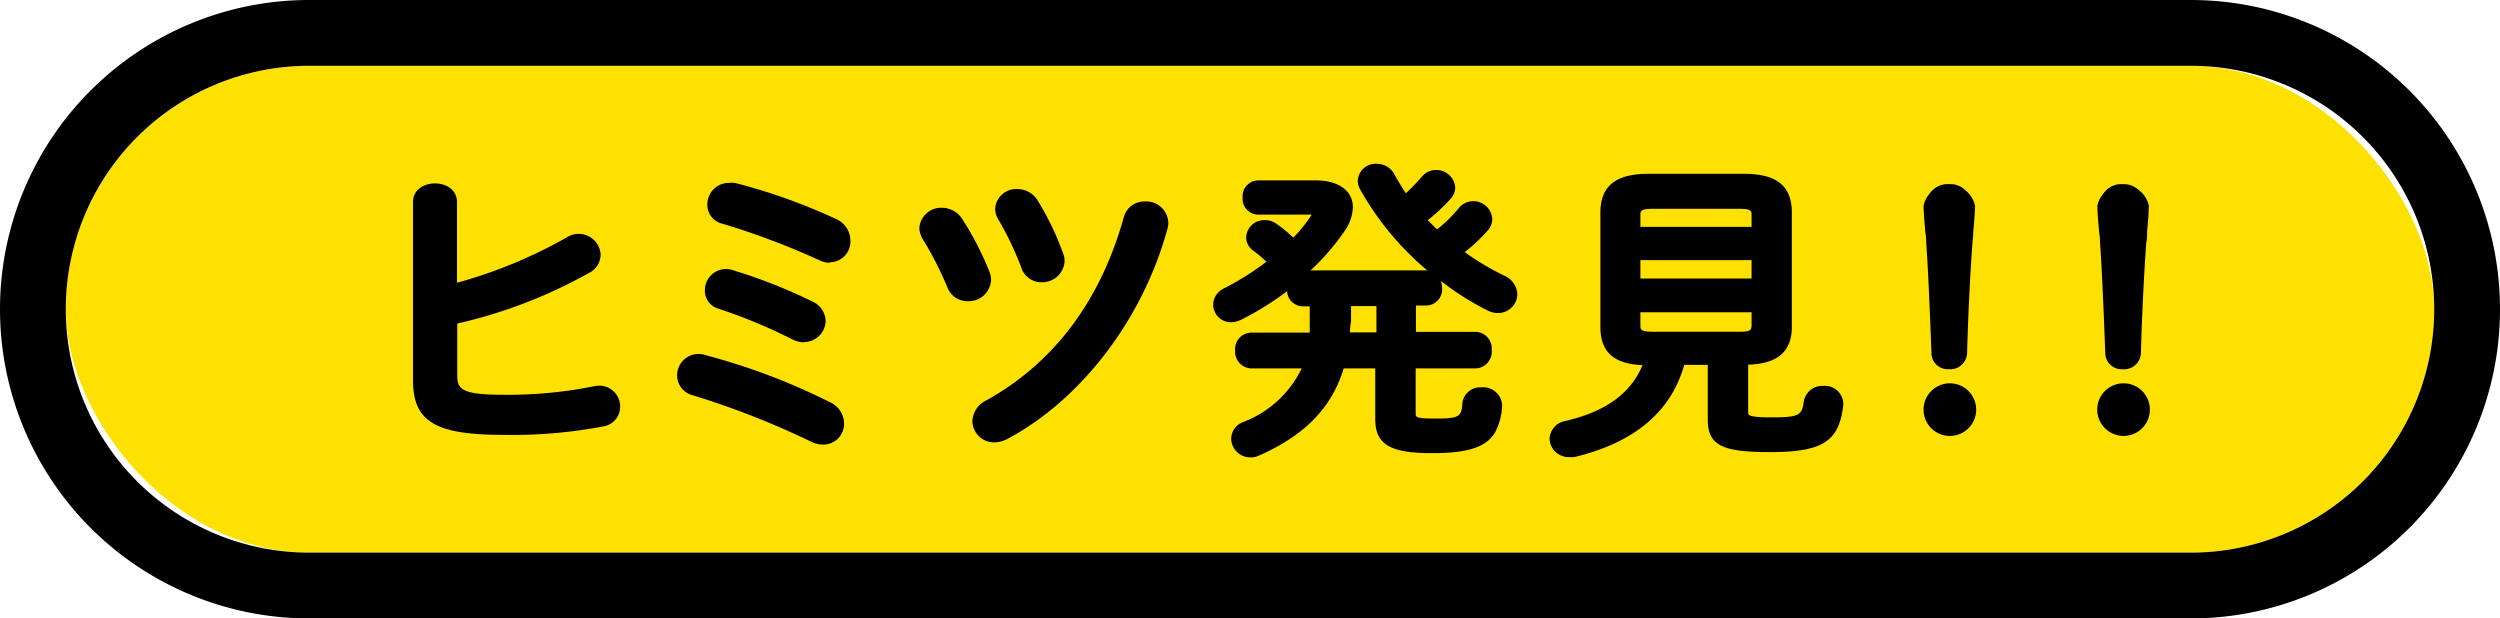
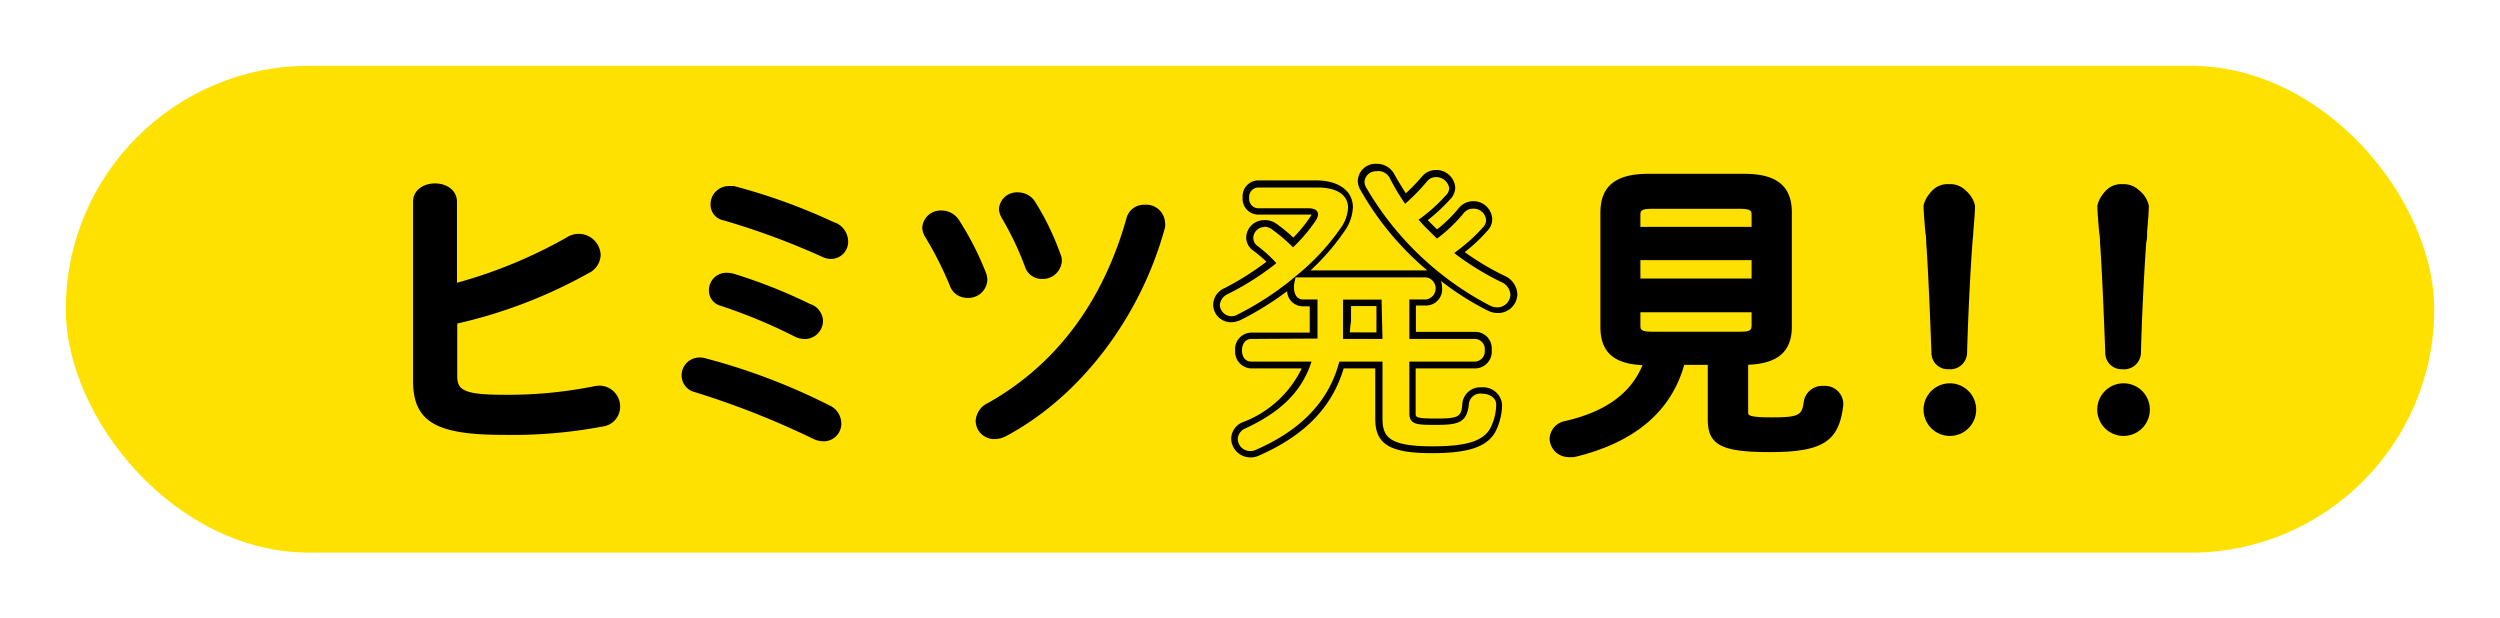
<svg xmlns="http://www.w3.org/2000/svg" viewBox="0 0 190 47" width="190" height="47">
  <defs>
    <style>.cls-1{fill:#ffe100;}</style>
  </defs>
  <title>hakkenLeadText</title>
  <g id="レイヤー_2" data-name="レイヤー 2">
    <g id="deisgn">
      <rect class="cls-1" x="5" y="5" width="180" height="37" rx="18.5" ry="18.5" />
-       <path d="M166.5,5a18.5,18.5,0,0,1,0,37H23.5a18.5,18.5,0,0,1,0-37h143m0-5H23.5a23.5,23.5,0,0,0,0,47h143a23.5,23.5,0,0,0,0-47Z" />
      <path d="M34.48,21.82a37.42,37.42,0,0,0,8.71-3.56A1.64,1.64,0,0,1,44,18a1.38,1.38,0,0,1,1.4,1.35,1.35,1.35,0,0,1-.77,1.16A38,38,0,0,1,34.48,24.4v4.14c0,1.35.74,1.71,3.62,1.71a33.65,33.65,0,0,0,7.06-.64,1.49,1.49,0,0,1,.36-.05,1.33,1.33,0,0,1,1.34,1.35,1.27,1.27,0,0,1-1.1,1.25,37.06,37.06,0,0,1-7.52.64c-5,0-6.6-.94-6.6-3.88V15.35a1.44,1.44,0,0,1,2.84,0Z" />
      <path d="M38.24,33.05c-5.12,0-6.85-1-6.85-4.13V15.35c0-1.88,3.34-1.88,3.34,0v6.14a36.54,36.54,0,0,0,8.33-3.44,1.67,1.67,0,0,1,2.59,1.33,1.58,1.58,0,0,1-.9,1.37,37.37,37.37,0,0,1-10,3.84v3.95c0,1,.31,1.46,3.37,1.46a32.94,32.94,0,0,0,7-.64,2,2,0,0,1,.42-.05,1.58,1.58,0,0,1,1.59,1.6,1.51,1.51,0,0,1-1.3,1.5A37,37,0,0,1,38.24,33.05ZM33.06,14.42c-.58,0-1.17.32-1.17.93V28.92c0,2.79,1.49,3.63,6.35,3.63a36.58,36.58,0,0,0,7.46-.63,1,1,0,0,0,.91-1,1.09,1.09,0,0,0-1.09-1.1,1.55,1.55,0,0,0-.31,0,33.26,33.26,0,0,1-7.11.65c-2.68,0-3.87-.29-3.87-2V24.2l.19-.05A37.21,37.21,0,0,0,44.5,20.32a1.09,1.09,0,0,0,.65-.94,1.17,1.17,0,0,0-1.84-.9,37.4,37.4,0,0,1-8.77,3.58l-.31.08V15.35C34.23,14.71,33.62,14.42,33.06,14.42Z" />
      <path d="M63,30.79a1.53,1.53,0,0,1,.94,1.4,1.34,1.34,0,0,1-1.34,1.35,1.82,1.82,0,0,1-.8-.19,63.89,63.89,0,0,0-9-3.55,1.31,1.31,0,0,1-1-1.26,1.36,1.36,0,0,1,1.37-1.37,1.59,1.59,0,0,1,.48.07A47.76,47.76,0,0,1,63,30.79Zm-1.32-7.65a1.42,1.42,0,0,1,.87,1.26,1.4,1.4,0,0,1-1.39,1.37,1.87,1.87,0,0,1-.8-.21,40,40,0,0,0-5.59-2.32,1.19,1.19,0,0,1-.89-1.16,1.32,1.32,0,0,1,1.35-1.35,2,2,0,0,1,.52.07A39.71,39.71,0,0,1,61.64,23.14Zm1.78-6.23a1.58,1.58,0,0,1,1,1.4,1.31,1.31,0,0,1-1.3,1.37,1.51,1.51,0,0,1-.67-.16A56.5,56.5,0,0,0,55,16.75a1.22,1.22,0,0,1-1-1.21,1.39,1.39,0,0,1,1.39-1.4,3.21,3.21,0,0,1,.39,0A44.88,44.88,0,0,1,63.42,16.91Z" />
-       <path d="M62.56,33.79a2,2,0,0,1-.91-.22,63.6,63.6,0,0,0-9-3.53,1.56,1.56,0,0,1-1.19-1.5A1.63,1.63,0,0,1,53.65,27a48.39,48.39,0,0,1,9.43,3.57,1.79,1.79,0,0,1,1.07,1.62A1.58,1.58,0,0,1,62.56,33.79ZM53.1,27.42A1.11,1.11,0,0,0,52,28.54a1.06,1.06,0,0,0,.83,1,63.67,63.67,0,0,1,9.07,3.57,1.62,1.62,0,0,0,.68.16,1.09,1.09,0,0,0,1.09-1.1,1.27,1.27,0,0,0-.8-1.17h0a48.41,48.41,0,0,0-9.33-3.53A1.64,1.64,0,0,0,53.1,27.42Zm8-1.4a2.1,2.1,0,0,1-.91-.24,40.29,40.29,0,0,0-5.56-2.31,1.42,1.42,0,0,1-1.06-1.39,1.61,1.61,0,0,1,2.18-1.53,39.82,39.82,0,0,1,6,2.37h0a1.68,1.68,0,0,1,1,1.48A1.66,1.66,0,0,1,61.12,26Zm-5.93-5a1.08,1.08,0,0,0-1.1,1.1.94.94,0,0,0,.71.92,40.1,40.1,0,0,1,5.64,2.33,1.5,1.5,0,0,0,.68.19,1.15,1.15,0,0,0,1.14-1.12,1.17,1.17,0,0,0-.73-1A39.75,39.75,0,0,0,55.65,21,2,2,0,0,0,55.19,21Zm7.89-1.05a1.72,1.72,0,0,1-.78-.19A57.91,57.91,0,0,0,54.9,17a1.46,1.46,0,0,1-1.14-1.45,1.63,1.63,0,0,1,1.64-1.65,1.81,1.81,0,0,1,.38,0h.07a44.32,44.32,0,0,1,7.68,2.74h0a1.8,1.8,0,0,1,1.1,1.62A1.57,1.57,0,0,1,63.08,19.93ZM55.4,14.39a1.14,1.14,0,0,0-1.14,1.15,1,1,0,0,0,.78,1,58.33,58.33,0,0,1,7.47,2.78,1.25,1.25,0,0,0,.57.14,1.06,1.06,0,0,0,1-1.12,1.32,1.32,0,0,0-.82-1.17,44.87,44.87,0,0,0-7.58-2.71A2.43,2.43,0,0,0,55.4,14.39Z" />
      <path d="M74.94,20.75a1.59,1.59,0,0,1,.1.54,1.44,1.44,0,0,1-1.52,1.35,1.39,1.39,0,0,1-1.32-.9A26.87,26.87,0,0,0,70.31,18a1.45,1.45,0,0,1-.22-.71A1.4,1.4,0,0,1,71.56,16a1.57,1.57,0,0,1,1.34.75A22.83,22.83,0,0,1,74.94,20.75ZM87,15.56a1.43,1.43,0,0,1,1.54,1.33,1.1,1.1,0,0,1,0,.4c-1.85,6.82-6.43,12.84-12.07,15.85a1.89,1.89,0,0,1-.87.23A1.4,1.4,0,0,1,74.15,32a1.59,1.59,0,0,1,.93-1.37c5.24-2.94,8.76-7.77,10.52-14A1.37,1.37,0,0,1,87,15.56ZM80.6,19.33a1.17,1.17,0,0,1,.1.5,1.45,1.45,0,0,1-1.51,1.37,1.34,1.34,0,0,1-1.3-.95,22.63,22.63,0,0,0-1.75-3.67,1.56,1.56,0,0,1-.22-.71,1.36,1.36,0,0,1,1.44-1.25,1.54,1.54,0,0,1,1.35.78A20.29,20.29,0,0,1,80.6,19.33Z" />
-       <path d="M75.56,33.62A1.65,1.65,0,0,1,73.9,32,1.85,1.85,0,0,1,75,30.41c5.13-2.88,8.62-7.54,10.4-13.87A1.61,1.61,0,0,1,87,15.31a1.68,1.68,0,0,1,1.79,1.58,1.4,1.4,0,0,1-.06.48c-1.85,6.83-6.53,13-12.19,16A2.22,2.22,0,0,1,75.56,33.62ZM87,15.81a1.14,1.14,0,0,0-1.17.86C84,23.13,80.45,27.9,75.21,30.84A1.38,1.38,0,0,0,74.4,32a1.16,1.16,0,0,0,1.16,1.12,1.69,1.69,0,0,0,.75-.2c5.55-3,10.13-9,12-15.69a1,1,0,0,0,0-.34A1.19,1.19,0,0,0,87,15.81ZM73.52,22.89A1.62,1.62,0,0,1,72,21.84a25.48,25.48,0,0,0-1.88-3.68,1.77,1.77,0,0,1-.25-.84,1.66,1.66,0,0,1,1.72-1.53,1.84,1.84,0,0,1,1.55.87,23.37,23.37,0,0,1,2.06,4h0a1.68,1.68,0,0,1,.12.63A1.7,1.7,0,0,1,73.52,22.89Zm-2-6.6a1.15,1.15,0,0,0-1.22,1,1.25,1.25,0,0,0,.19.59,28,28,0,0,1,1.91,3.74,1.1,1.1,0,0,0,1.08.74,1.2,1.2,0,0,0,1.27-1.1,1.33,1.33,0,0,0-.08-.45,23.08,23.08,0,0,0-2-3.91A1.33,1.33,0,0,0,71.56,16.29Zm7.63,5.16a1.59,1.59,0,0,1-1.53-1.11,23.65,23.65,0,0,0-1.73-3.63,1.66,1.66,0,0,1-.26-.84,1.6,1.6,0,0,1,1.69-1.5,1.79,1.79,0,0,1,1.56.9,21.17,21.17,0,0,1,1.92,4,1.51,1.51,0,0,1,.11.59A1.7,1.7,0,0,1,79.19,21.45Zm-1.83-6.58a1.11,1.11,0,0,0-1.19,1,1.3,1.3,0,0,0,.19.59,23.36,23.36,0,0,1,1.77,3.71,1.09,1.09,0,0,0,1.06.78,1.21,1.21,0,0,0,1.26-1.12,1.19,1.19,0,0,0-.07-.4v0a20.18,20.18,0,0,0-1.87-3.88A1.31,1.31,0,0,0,77.36,14.87Z" />
-       <path d="M99,23a1,1,0,0,1-.94-1.09,2.27,2.27,0,0,1,0-.35,23,23,0,0,1-3.94,2.51,1.62,1.62,0,0,1-.6.14,1.11,1.11,0,0,1-1.12-1.09,1.16,1.16,0,0,1,.74-1A21.6,21.6,0,0,0,96.61,20a8.73,8.73,0,0,0-1.2-1.07,1,1,0,0,1-.43-.83A1.11,1.11,0,0,1,96.08,17a1.28,1.28,0,0,1,.75.27,10.8,10.8,0,0,1,1.44,1.2,11.29,11.29,0,0,0,1.51-1.82.64.64,0,0,0,.14-.33c0-.14-.14-.22-.48-.22H95.6a1,1,0,0,1-.91-1,1,1,0,0,1,.91-1H100c1.68,0,2.57.73,2.57,1.8a3.18,3.18,0,0,1-.62,1.71,18,18,0,0,1-3,3.33h9.38a1.1,1.1,0,0,1,0,2.18h-1v2.47h4.78a1,1,0,0,1,1,1.11,1,1,0,0,1-1,1.11h-4.78v3.65c0,.57.24.66,1.8.66,1.78,0,2.16-.16,2.28-1.39a1.11,1.11,0,0,1,1.2-1,1.19,1.19,0,0,1,1.32,1.07,4.21,4.21,0,0,1-.53,2c-.67,1.07-2.08,1.42-4.56,1.42-3.14,0-4-.64-4-2.34v-4.1H102c-.86,3-3,5.19-6.43,6.68a1.14,1.14,0,0,1-.55.12,1.19,1.19,0,0,1-1.18-1.16,1.13,1.13,0,0,1,.75-1c2.42-1.14,4-2.54,4.75-4.6H95.08a1,1,0,0,1-1-1.11,1,1,0,0,1,1-1.11h4.7c0-.38,0-.78,0-1.21V23Zm5.81,0h-2.43v1.42c0,.36,0,.69,0,1h2.47Zm6.31-7a1.15,1.15,0,0,1,.89-.42,1.18,1.18,0,0,1,1.2,1.11,1,1,0,0,1-.29.71,13,13,0,0,1-2,1.8,20,20,0,0,0,3.27,2,1.35,1.35,0,0,1,.84,1.19,1.21,1.21,0,0,1-1.23,1.18,1.59,1.59,0,0,1-.67-.16,23.53,23.53,0,0,1-9.53-9.12,1.1,1.1,0,0,1-.14-.52,1.12,1.12,0,0,1,1.2-1,1.27,1.27,0,0,1,1.12.68,17.29,17.29,0,0,0,1,1.68,15.3,15.3,0,0,0,1.44-1.46,1.12,1.12,0,0,1,.89-.43,1.21,1.21,0,0,1,1.22,1.09,1.09,1.09,0,0,1-.31.71,13,13,0,0,1-1.9,1.73c.34.38.7.71,1.06,1.06A11.33,11.33,0,0,0,111.11,16Z" />
      <path d="M95,34.76a1.45,1.45,0,0,1-1.43-1.41,1.37,1.37,0,0,1,.9-1.27A8.17,8.17,0,0,0,98.93,28H95.08a1.27,1.27,0,0,1-1.21-1.36,1.25,1.25,0,0,1,1.21-1.36h4.46c0-.31,0-.63,0-1v-1H99a1.2,1.2,0,0,1-1.18-1.15,22.85,22.85,0,0,1-3.53,2.19,1.87,1.87,0,0,1-.72.17,1.35,1.35,0,0,1-1.37-1.34,1.41,1.41,0,0,1,.88-1.26,21.38,21.38,0,0,0,3.17-2,10.38,10.38,0,0,0-1-.84,1.23,1.23,0,0,1-.54-1,1.36,1.36,0,0,1,1.35-1.32A1.46,1.46,0,0,1,97,17a10.94,10.94,0,0,1,1.29,1.06,10.87,10.87,0,0,0,1.31-1.61.75.75,0,0,0,.08-.14.84.84,0,0,0-.21,0H95.6A1.2,1.2,0,0,1,94.44,15a1.2,1.2,0,0,1,1.16-1.29H100c1.74,0,2.82.79,2.82,2.05a3.39,3.39,0,0,1-.66,1.84,17.49,17.49,0,0,1-2.56,2.95h8.87a22.35,22.35,0,0,1-5.11-6.17,1.39,1.39,0,0,1-.17-.64,1.35,1.35,0,0,1,1.45-1.29,1.5,1.5,0,0,1,1.34.81c.31.56.59,1,.86,1.43a14,14,0,0,0,1.21-1.25,1.39,1.39,0,0,1,1.08-.52,1.44,1.44,0,0,1,1.47,1.34,1.31,1.31,0,0,1-.38.88,13.59,13.59,0,0,1-1.71,1.59c.19.2.39.39.59.59l.12.11a10.57,10.57,0,0,0,1.66-1.63h0a1.41,1.41,0,0,1,1.08-.51,1.43,1.43,0,0,1,1.45,1.36,1.26,1.26,0,0,1-.36.88,12.48,12.48,0,0,1-1.73,1.63,20.08,20.08,0,0,0,3,1.79,1.61,1.61,0,0,1,1,1.41,1.46,1.46,0,0,1-1.48,1.43,1.69,1.69,0,0,1-.78-.19,21.06,21.06,0,0,1-3.55-2.25,1.6,1.6,0,0,1,.09.53,1.23,1.23,0,0,1-1.21,1.34h-.78v2h4.53a1.26,1.26,0,0,1,1.23,1.36A1.28,1.28,0,0,1,112.12,28h-4.53v3.4c0,.31,0,.41,1.55.41,1.79,0,1.93-.16,2-1.17a1.36,1.36,0,0,1,1.45-1.2,1.44,1.44,0,0,1,1.57,1.32,4.66,4.66,0,0,1-.56,2.15c-.69,1.09-2.08,1.53-4.78,1.53-3.18,0-4.3-.67-4.3-2.59V28h-2.4c-.9,3-3,5.13-6.52,6.66A1.45,1.45,0,0,1,95,34.76Zm.1-9c-.49,0-.71.44-.71.86s.19.86.71.86h4.58l-.12.34c-.77,2.05-2.28,3.51-4.89,4.73a.92.92,0,0,0-.6.82.94.94,0,0,0,.93.91,1,1,0,0,0,.44-.09c3.42-1.5,5.48-3.63,6.3-6.53l.06-.18h3.27v4.35c0,1.42.57,2.09,3.8,2.09,2.51,0,3.77-.37,4.35-1.3a4,4,0,0,0,.49-1.88c0-.53-.55-.82-1.07-.82a.87.87,0,0,0-1,.75c-.14,1.48-.81,1.62-2.53,1.62-1.42,0-2,0-2-.91v-3.9h5a.78.78,0,0,0,.73-.86.77.77,0,0,0-.73-.86h-5v-3h1.28a.85.85,0,0,0,0-1.68H98.46l-.11.54a1.25,1.25,0,0,0,0,.3c0,.32.15.84.69.84h1.09v1.51c0,.43,0,.84,0,1.22l0,.24Zm1-8.51a.86.86,0,0,0-.85.82.76.76,0,0,0,.33.63,10,10,0,0,1,1.23,1.09L97,20l-.21.17a20.91,20.91,0,0,1-3.48,2.18,1,1,0,0,0-.6.82.89.89,0,0,0,1.37.72A22.67,22.67,0,0,0,98,21.38l.87-.72a17.38,17.38,0,0,0,3-3.3,2.88,2.88,0,0,0,.58-1.56c0-1-.86-1.55-2.32-1.55H95.6a.71.71,0,0,0-.66.79.71.71,0,0,0,.66.79h3.84c.61,0,.73.26.73.47a.9.9,0,0,1-.18.47,11.59,11.59,0,0,1-1.55,1.86l-.17.17-.17-.17a13,13,0,0,0-1.41-1.18A1,1,0,0,0,96.08,17.23Zm8.6-4.23a.88.88,0,0,0-1,.79.9.9,0,0,0,.11.41,23.36,23.36,0,0,0,9.42,9,1.16,1.16,0,0,0,.56.14,1,1,0,0,0,1-.93,1.1,1.1,0,0,0-.71-1,21.37,21.37,0,0,1-3.3-2l-.26-.2.26-.2a12.49,12.49,0,0,0,1.93-1.76.77.77,0,0,0,.23-.55.94.94,0,0,0-1-.86.88.88,0,0,0-.7.34A11.63,11.63,0,0,1,109.39,18l-.18.13-.42-.41c-.26-.26-.54-.52-.8-.82l-.18-.2.22-.16a12.56,12.56,0,0,0,1.86-1.7.79.79,0,0,0,.25-.54,1,1,0,0,0-1-.84.88.88,0,0,0-.7.34A14.61,14.61,0,0,1,107,15.3l-.21.19-.16-.23a17,17,0,0,1-1-1.71A1,1,0,0,0,104.68,13Zm.37,12.74h-3l0-.37c0-.31,0-.61,0-.93V22.77h2.93Zm-2.46-.5h2v-2h-1.93v1.17C102.62,24.71,102.61,25,102.59,25.24Z" />
      <path d="M127.76,27.48c-1,3.71-3.86,6-8.18,7a2.23,2.23,0,0,1-.36.05,1.18,1.18,0,0,1-1.2-1.16,1.17,1.17,0,0,1,1-1.12c3.32-.76,5.33-2.34,6.2-4.73-2.4,0-3.32-.9-3.32-2.66V16.16c0-1.76.92-2.7,3.37-2.7h7.32c2.44,0,3.36.94,3.36,2.7v8.66c0,1.76-.92,2.63-3.32,2.66v3.86c0,.47.27.63,2,.63,2.16,0,2.54-.18,2.71-1.44a1.18,1.18,0,0,1,1.25-1,1.15,1.15,0,0,1,1.25,1.07v.14c-.29,2.54-1.37,3.32-5.33,3.32-3.79,0-4.47-.6-4.47-2.25V27.48Zm5.62-11.16c0-.54-.26-.73-1.15-.73h-6.65c-.89,0-1.15.19-1.15.73v1.14h8.95Zm-8.95,5.07h8.95V19.52h-8.95Zm7.8,4c.6,0,1.15,0,1.15-.73V23.45h-8.95v1.21c0,.54.26.73,1.15.73Z" />
      <path d="M119.22,34.74a1.44,1.44,0,0,1-1.45-1.41A1.43,1.43,0,0,1,118.94,32c3.06-.7,5-2.09,5.89-4.25-2.18-.09-3.2-1-3.2-2.9V16.16c0-2,1.15-2.95,3.62-2.95h7.32c2.46,0,3.61.93,3.61,2.95v8.66c0,1.89-1.06,2.82-3.32,2.9v3.62c0,.2,0,.38,1.77.38,2.14,0,2.32-.17,2.46-1.22a1.42,1.42,0,0,1,1.5-1.17,1.39,1.39,0,0,1,1.5,1.32v.14c-.32,2.77-1.57,3.57-5.58,3.57-3.7,0-4.72-.54-4.72-2.5V27.73H128c-1,3.58-3.82,5.92-8.32,7A2.13,2.13,0,0,1,119.22,34.74Zm6-21c-2.18,0-3.12.73-3.12,2.45v8.66c0,1.69.92,2.41,3.07,2.41h.35l-.12.33c-.91,2.52-3,4.12-6.37,4.9a.91.91,0,0,0-.79.87.93.93,0,0,0,1,.91,1.67,1.67,0,0,0,.31-.05c4.38-1,7.07-3.29,8-6.78l0-.18h2.72v4.63c0,1.39.4,2,4.22,2,4,0,4.82-.81,5.08-3.1v-.11a.9.9,0,0,0-1-.82.94.94,0,0,0-1,.74c-.2,1.46-.77,1.65-3,1.65-1.54,0-2.27-.08-2.27-.88V27.23h.25c2.18,0,3.07-.72,3.07-2.41V16.16c0-1.72-.93-2.45-3.11-2.45Zm7,11.93h-6.65c-.84,0-1.4-.17-1.4-1V23.2h9.45v1.46C133.63,25.64,132.75,25.64,132.23,25.64Zm-7.55-1.94v1c0,.29,0,.48.9.48h6.65c.74,0,.9-.08.9-.48v-1Zm8.95-2.06h-9.45V19.27h9.45Zm-8.95-.5h8.45V19.77h-8.45Zm8.95-3.43h-9.45V16.32c0-.82.56-1,1.4-1h6.65c.84,0,1.4.16,1.4,1Zm-8.95-.5h8.45v-.89c0-.29,0-.48-.9-.48h-6.65c-.9,0-.9.19-.9.48Z" />
      <path d="M149.94,31.12a1.83,1.83,0,1,1-1.82-1.77A1.76,1.76,0,0,1,149.94,31.12Zm-3.53-15.49A1.59,1.59,0,0,1,148.14,14a1.57,1.57,0,0,1,1.68,1.61c0,.64-.14,2.07-.19,2.75-.17,2.3-.34,5.8-.41,8.43a1,1,0,0,1-1.13,1,1,1,0,0,1-1.08-1c-.09-2.6-.24-6.11-.41-8.43C146.58,18,146.41,16.27,146.41,15.63Z" />
      <path d="M148.12,33.13a2,2,0,1,1,2.07-2A2,2,0,0,1,148.12,33.13Zm0-3.53a1.53,1.53,0,0,0-1.58,1.52,1.58,1.58,0,0,0,3.15,0A1.53,1.53,0,0,0,148.12,29.6Zm0-1.54a1.24,1.24,0,0,1-1.33-1.24c-.14-3.77-.27-6.61-.4-8.42,0-.14,0-.4-.06-.71-.06-.68-.14-1.61-.14-2.06a2,2,0,0,1,3.91,0c0,.47-.07,1.32-.13,2,0,.29-.05.56-.06.76-.17,2.28-.34,5.74-.41,8.42A1.28,1.28,0,0,1,148.09,28.06Zm0-13.79a1.34,1.34,0,0,0-1.48,1.36c0,.43.08,1.35.14,2,0,.32,0,.58,0,.72.14,1.81.27,4.65.41,8.43a.74.74,0,0,0,.83.76.78.78,0,0,0,.88-.76c.07-2.68.24-6.15.41-8.44,0-.2,0-.47.06-.76.06-.68.13-1.52.13-2A1.32,1.32,0,0,0,148.14,14.27Z" />
      <path d="M163.14,31.12a1.83,1.83,0,1,1-1.82-1.77A1.76,1.76,0,0,1,163.14,31.12Zm-3.53-15.49A1.59,1.59,0,0,1,161.34,14,1.57,1.57,0,0,1,163,15.63c0,.64-.14,2.07-.19,2.75-.17,2.3-.34,5.8-.41,8.43a1,1,0,0,1-1.13,1,1,1,0,0,1-1.08-1c-.09-2.6-.24-6.11-.41-8.43C159.78,18,159.61,16.27,159.61,15.63Z" />
      <path d="M161.32,33.13a2,2,0,1,1,2.07-2A2,2,0,0,1,161.32,33.13Zm0-3.53a1.53,1.53,0,0,0-1.58,1.52,1.58,1.58,0,0,0,3.15,0A1.53,1.53,0,0,0,161.32,29.6Zm0-1.54A1.24,1.24,0,0,1,160,26.82c-.14-3.77-.27-6.61-.4-8.42,0-.14,0-.4-.06-.71-.06-.68-.14-1.61-.14-2.06a2,2,0,0,1,3.91,0c0,.47-.07,1.32-.13,2,0,.29,0,.56-.06.76-.17,2.28-.34,5.74-.41,8.42A1.28,1.28,0,0,1,161.29,28.06Zm.05-13.79a1.34,1.34,0,0,0-1.48,1.36c0,.43.08,1.35.14,2,0,.32.05.58.05.72.14,1.81.27,4.65.41,8.43a.74.74,0,0,0,.83.76.78.78,0,0,0,.88-.76c.07-2.68.24-6.15.41-8.44,0-.2,0-.47.06-.76.06-.68.13-1.52.13-2A1.32,1.32,0,0,0,161.34,14.27Z" />
    </g>
  </g>
</svg>